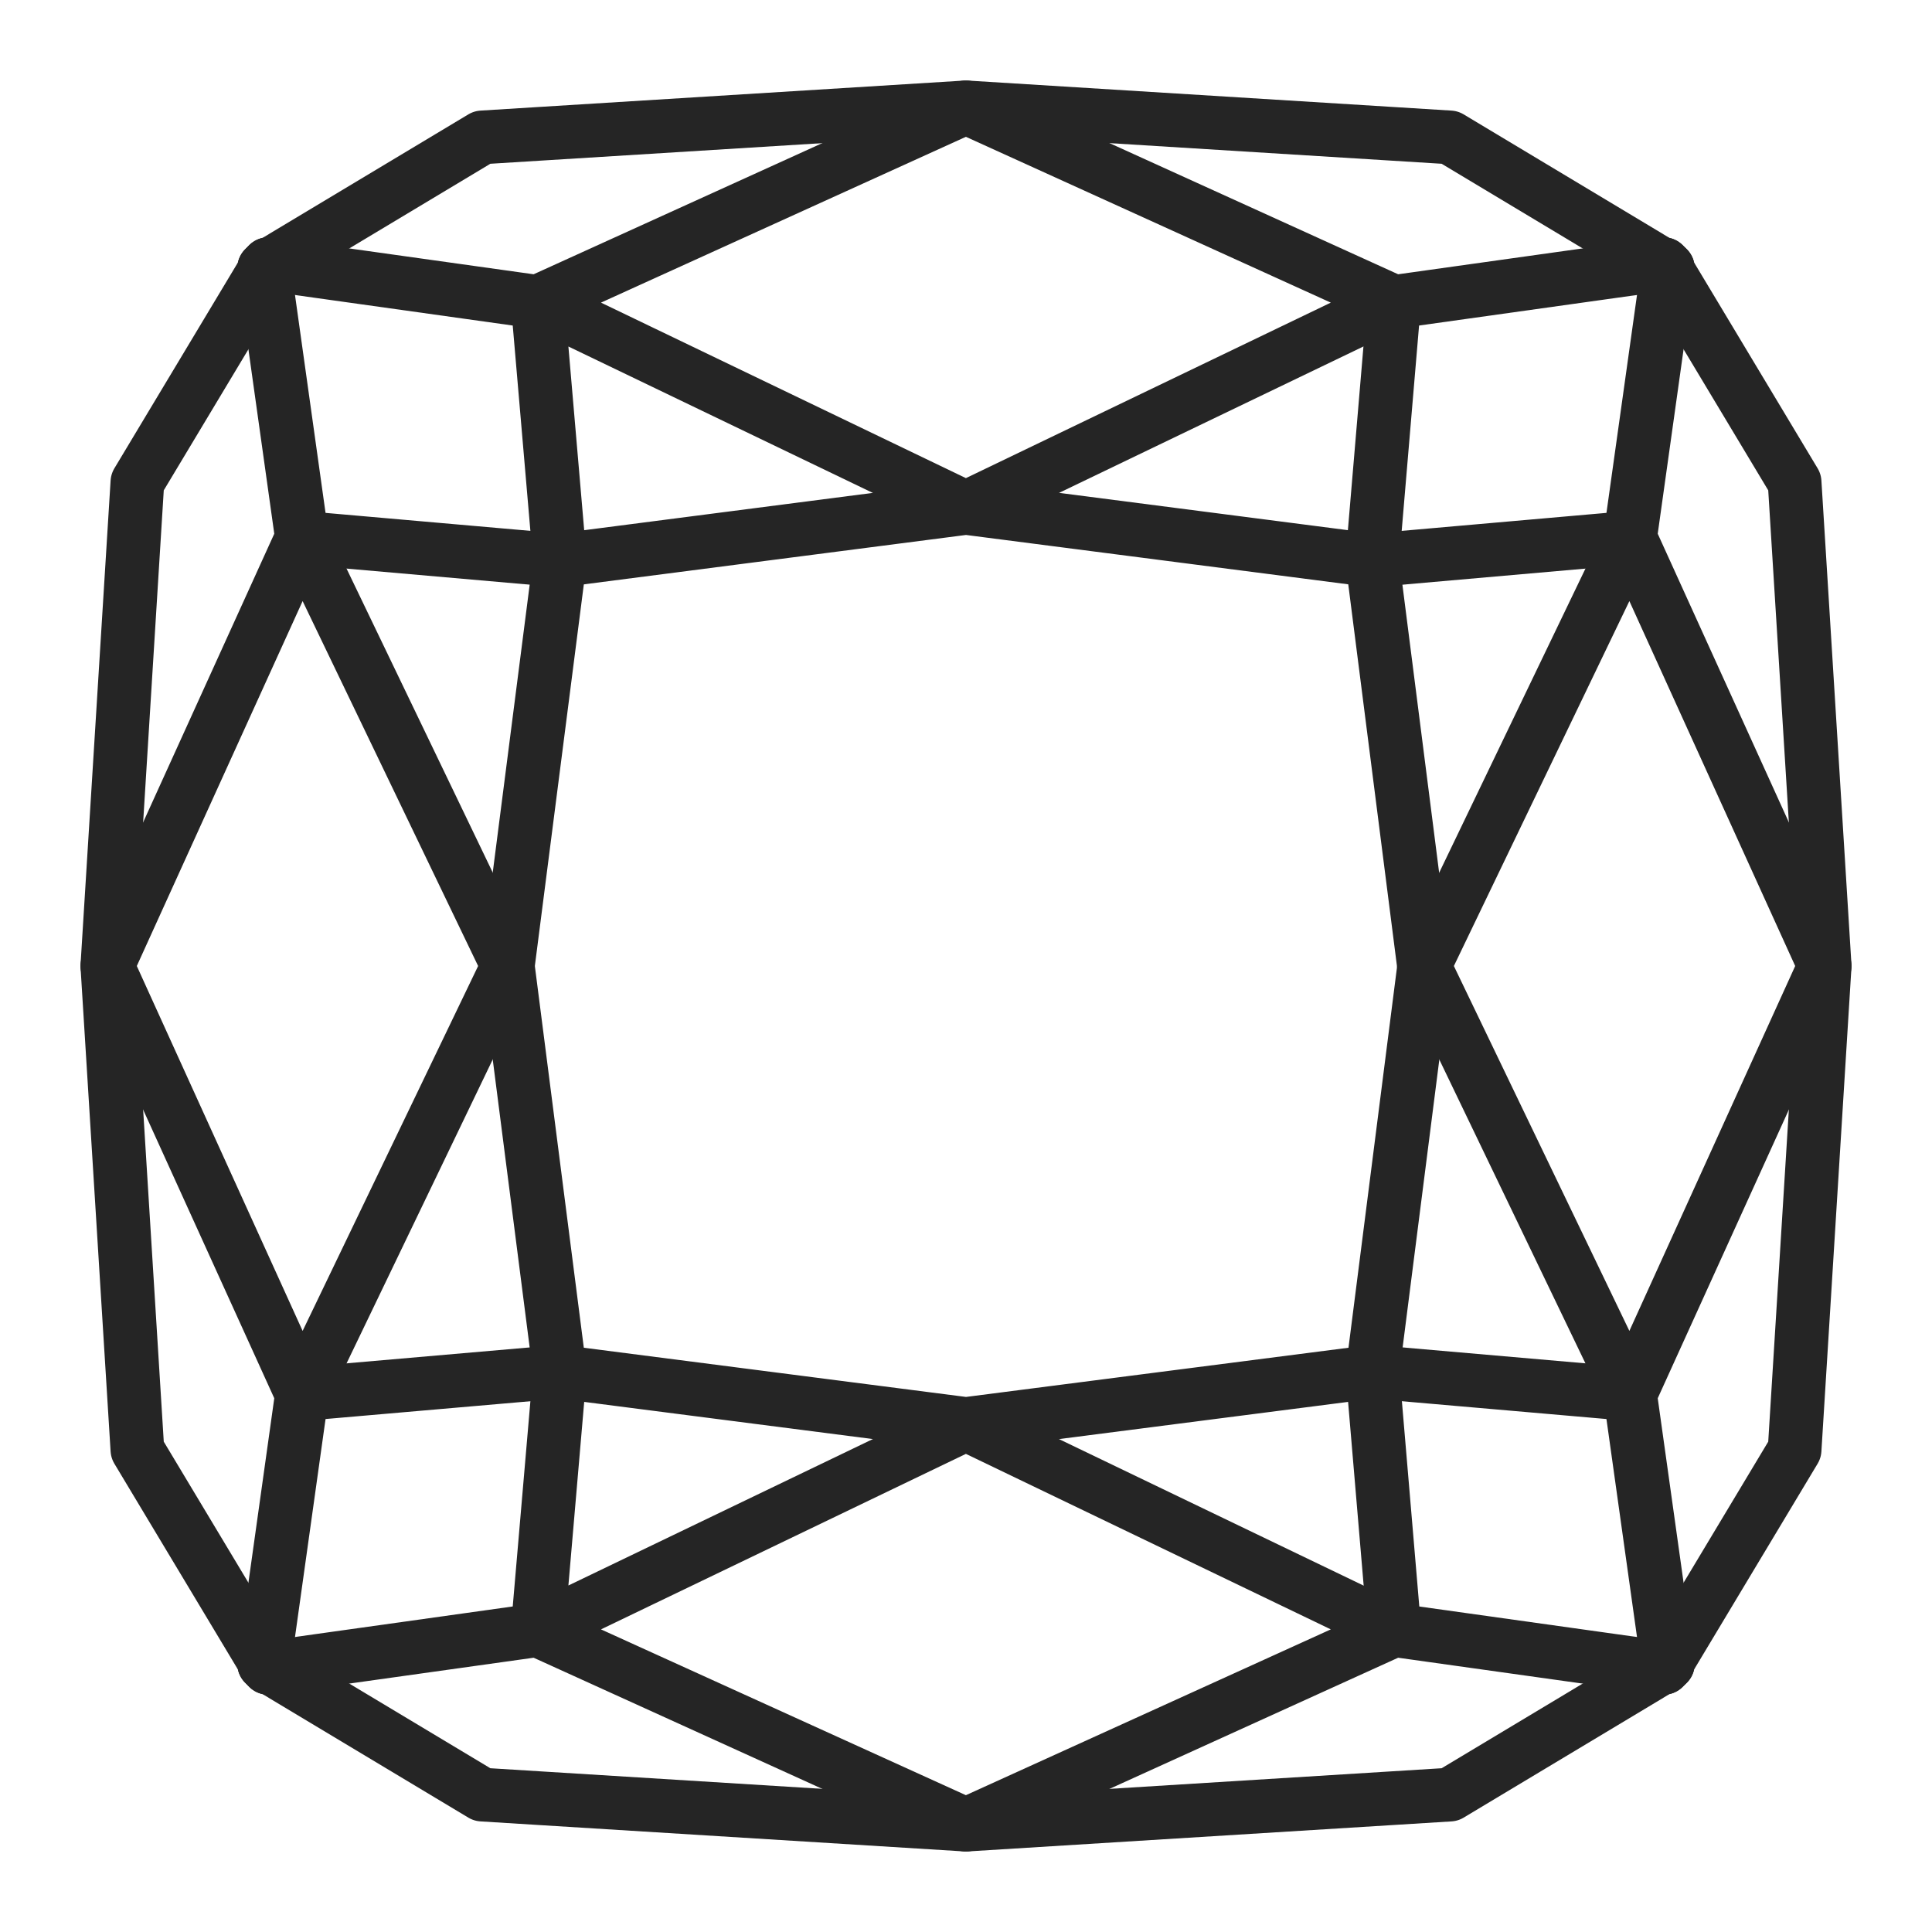
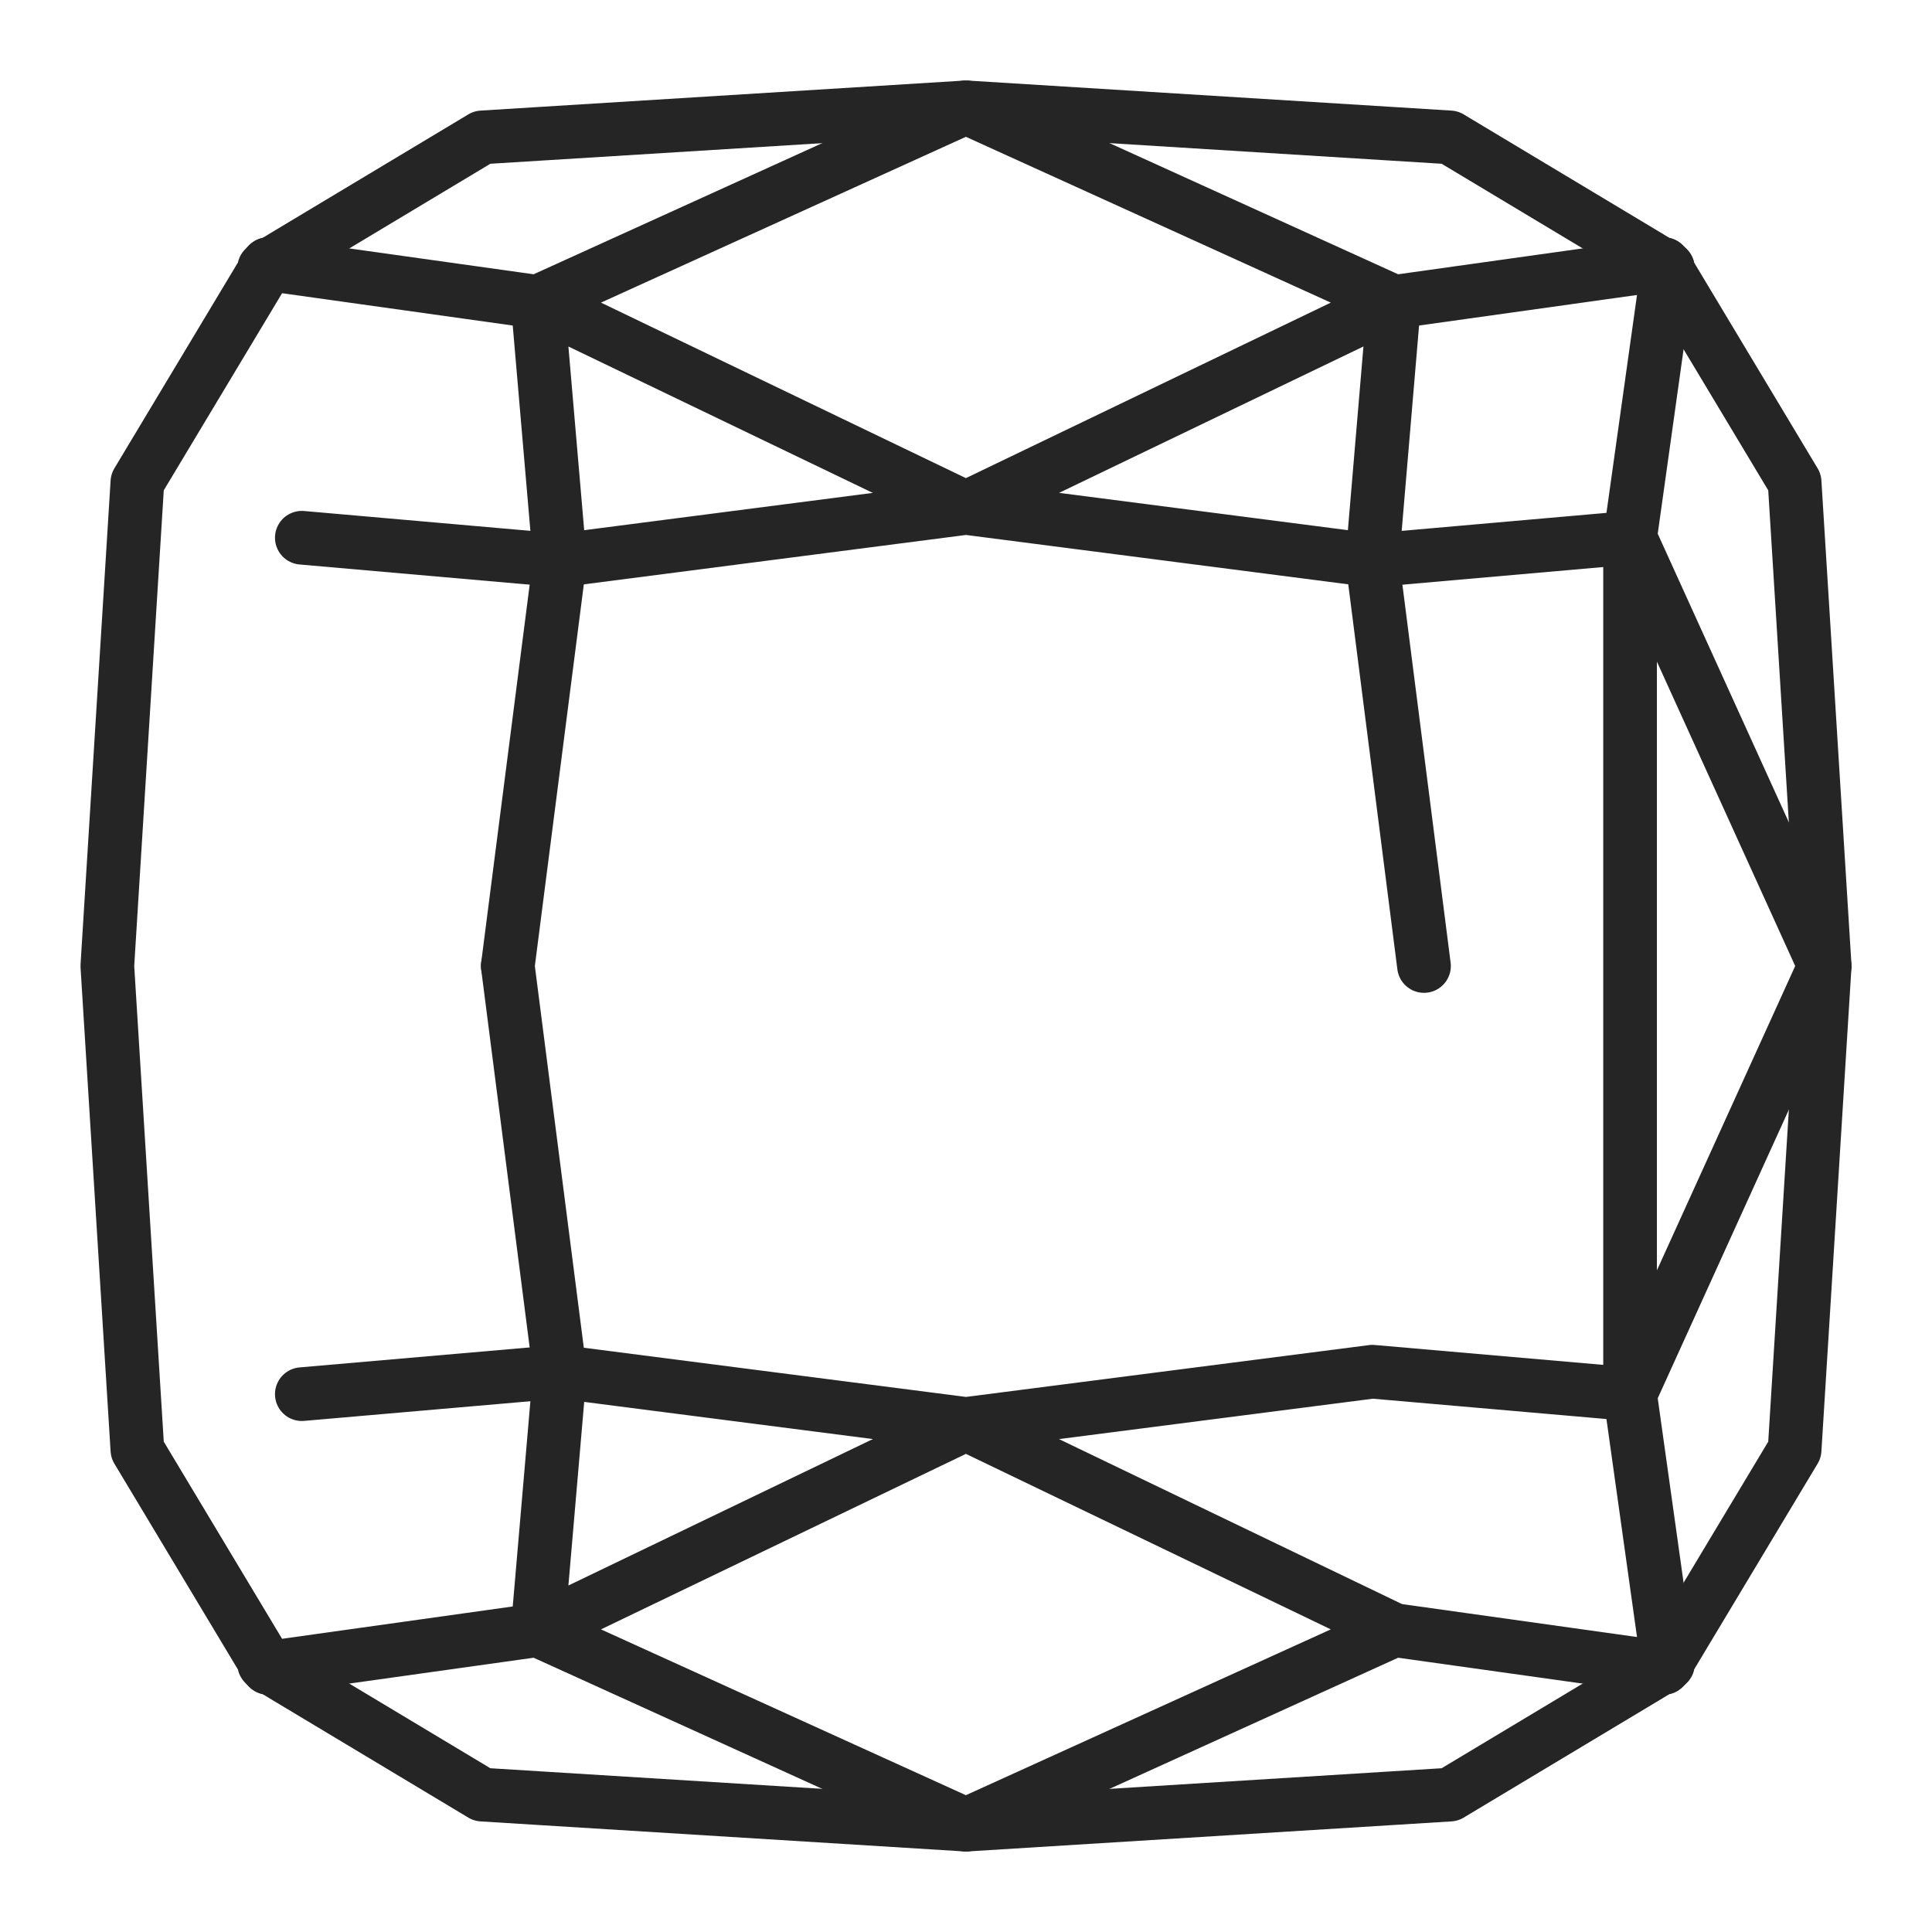
<svg xmlns="http://www.w3.org/2000/svg" width="18" height="18" viewBox="0 0 18 18" fill="none">
  <path d="M2.499 2.461L1.28 4.492L1 9L1.28 13.508L2.499 15.539L2.461 15.501L4.492 16.72L9 17L13.508 16.72L15.539 15.501L15.501 15.539L16.72 13.508L17 9L16.72 4.492L15.501 2.461L15.539 2.499L13.508 1.28L9 1L4.492 1.28L2.461 2.499L2.499 2.461Z" stroke="#252525" stroke-width="0.5" stroke-linecap="round" stroke-linejoin="round" />
  <path d="M2.498 2.461L5.009 2.813L8.999 1L12.989 2.813L15.5 2.461L12.989 2.813L8.999 4.732L5.009 2.813L5.216 5.221L4.731 9" stroke="#252525" stroke-width="0.5" stroke-linecap="round" stroke-linejoin="round" />
  <path d="M2.498 15.539L5.009 15.187L8.999 17L12.989 15.187L15.5 15.539L12.989 15.187L8.999 13.268L5.009 15.187L5.216 12.781L4.731 9" stroke="#252525" stroke-width="0.5" stroke-linecap="round" stroke-linejoin="round" />
-   <path d="M2.813 12.99L4.732 9L2.813 5.01L2.461 2.499L2.813 5.01L1 9L2.813 12.99ZM2.813 12.99L2.461 15.501" stroke="#252525" stroke-width="0.5" stroke-linecap="round" stroke-linejoin="round" />
-   <path d="M15.187 12.99L13.268 9L15.187 5.01L15.539 2.499L15.187 5.01L17 9L15.187 12.99ZM15.187 12.99L15.539 15.501" stroke="#252525" stroke-width="0.5" stroke-linecap="round" stroke-linejoin="round" />
+   <path d="M15.187 12.99L15.187 5.01L15.539 2.499L15.187 5.01L17 9L15.187 12.99ZM15.187 12.99L15.539 15.501" stroke="#252525" stroke-width="0.5" stroke-linecap="round" stroke-linejoin="round" />
  <path d="M2.812 5.01L5.217 5.221L9 4.732L12.786 5.221L15.187 5.01" stroke="#252525" stroke-width="0.5" stroke-linecap="round" stroke-linejoin="round" />
  <path d="M12.989 2.812L12.785 5.221L13.267 9" stroke="#252525" stroke-width="0.5" stroke-linecap="round" stroke-linejoin="round" />
  <path d="M2.812 12.989L5.217 12.78L9 13.267L12.786 12.78L15.187 12.989" stroke="#252525" stroke-width="0.5" stroke-linecap="round" stroke-linejoin="round" />
-   <path d="M12.991 15.187L12.787 12.781L13.269 9" stroke="#252525" stroke-width="0.5" stroke-linecap="round" stroke-linejoin="round" />
</svg>